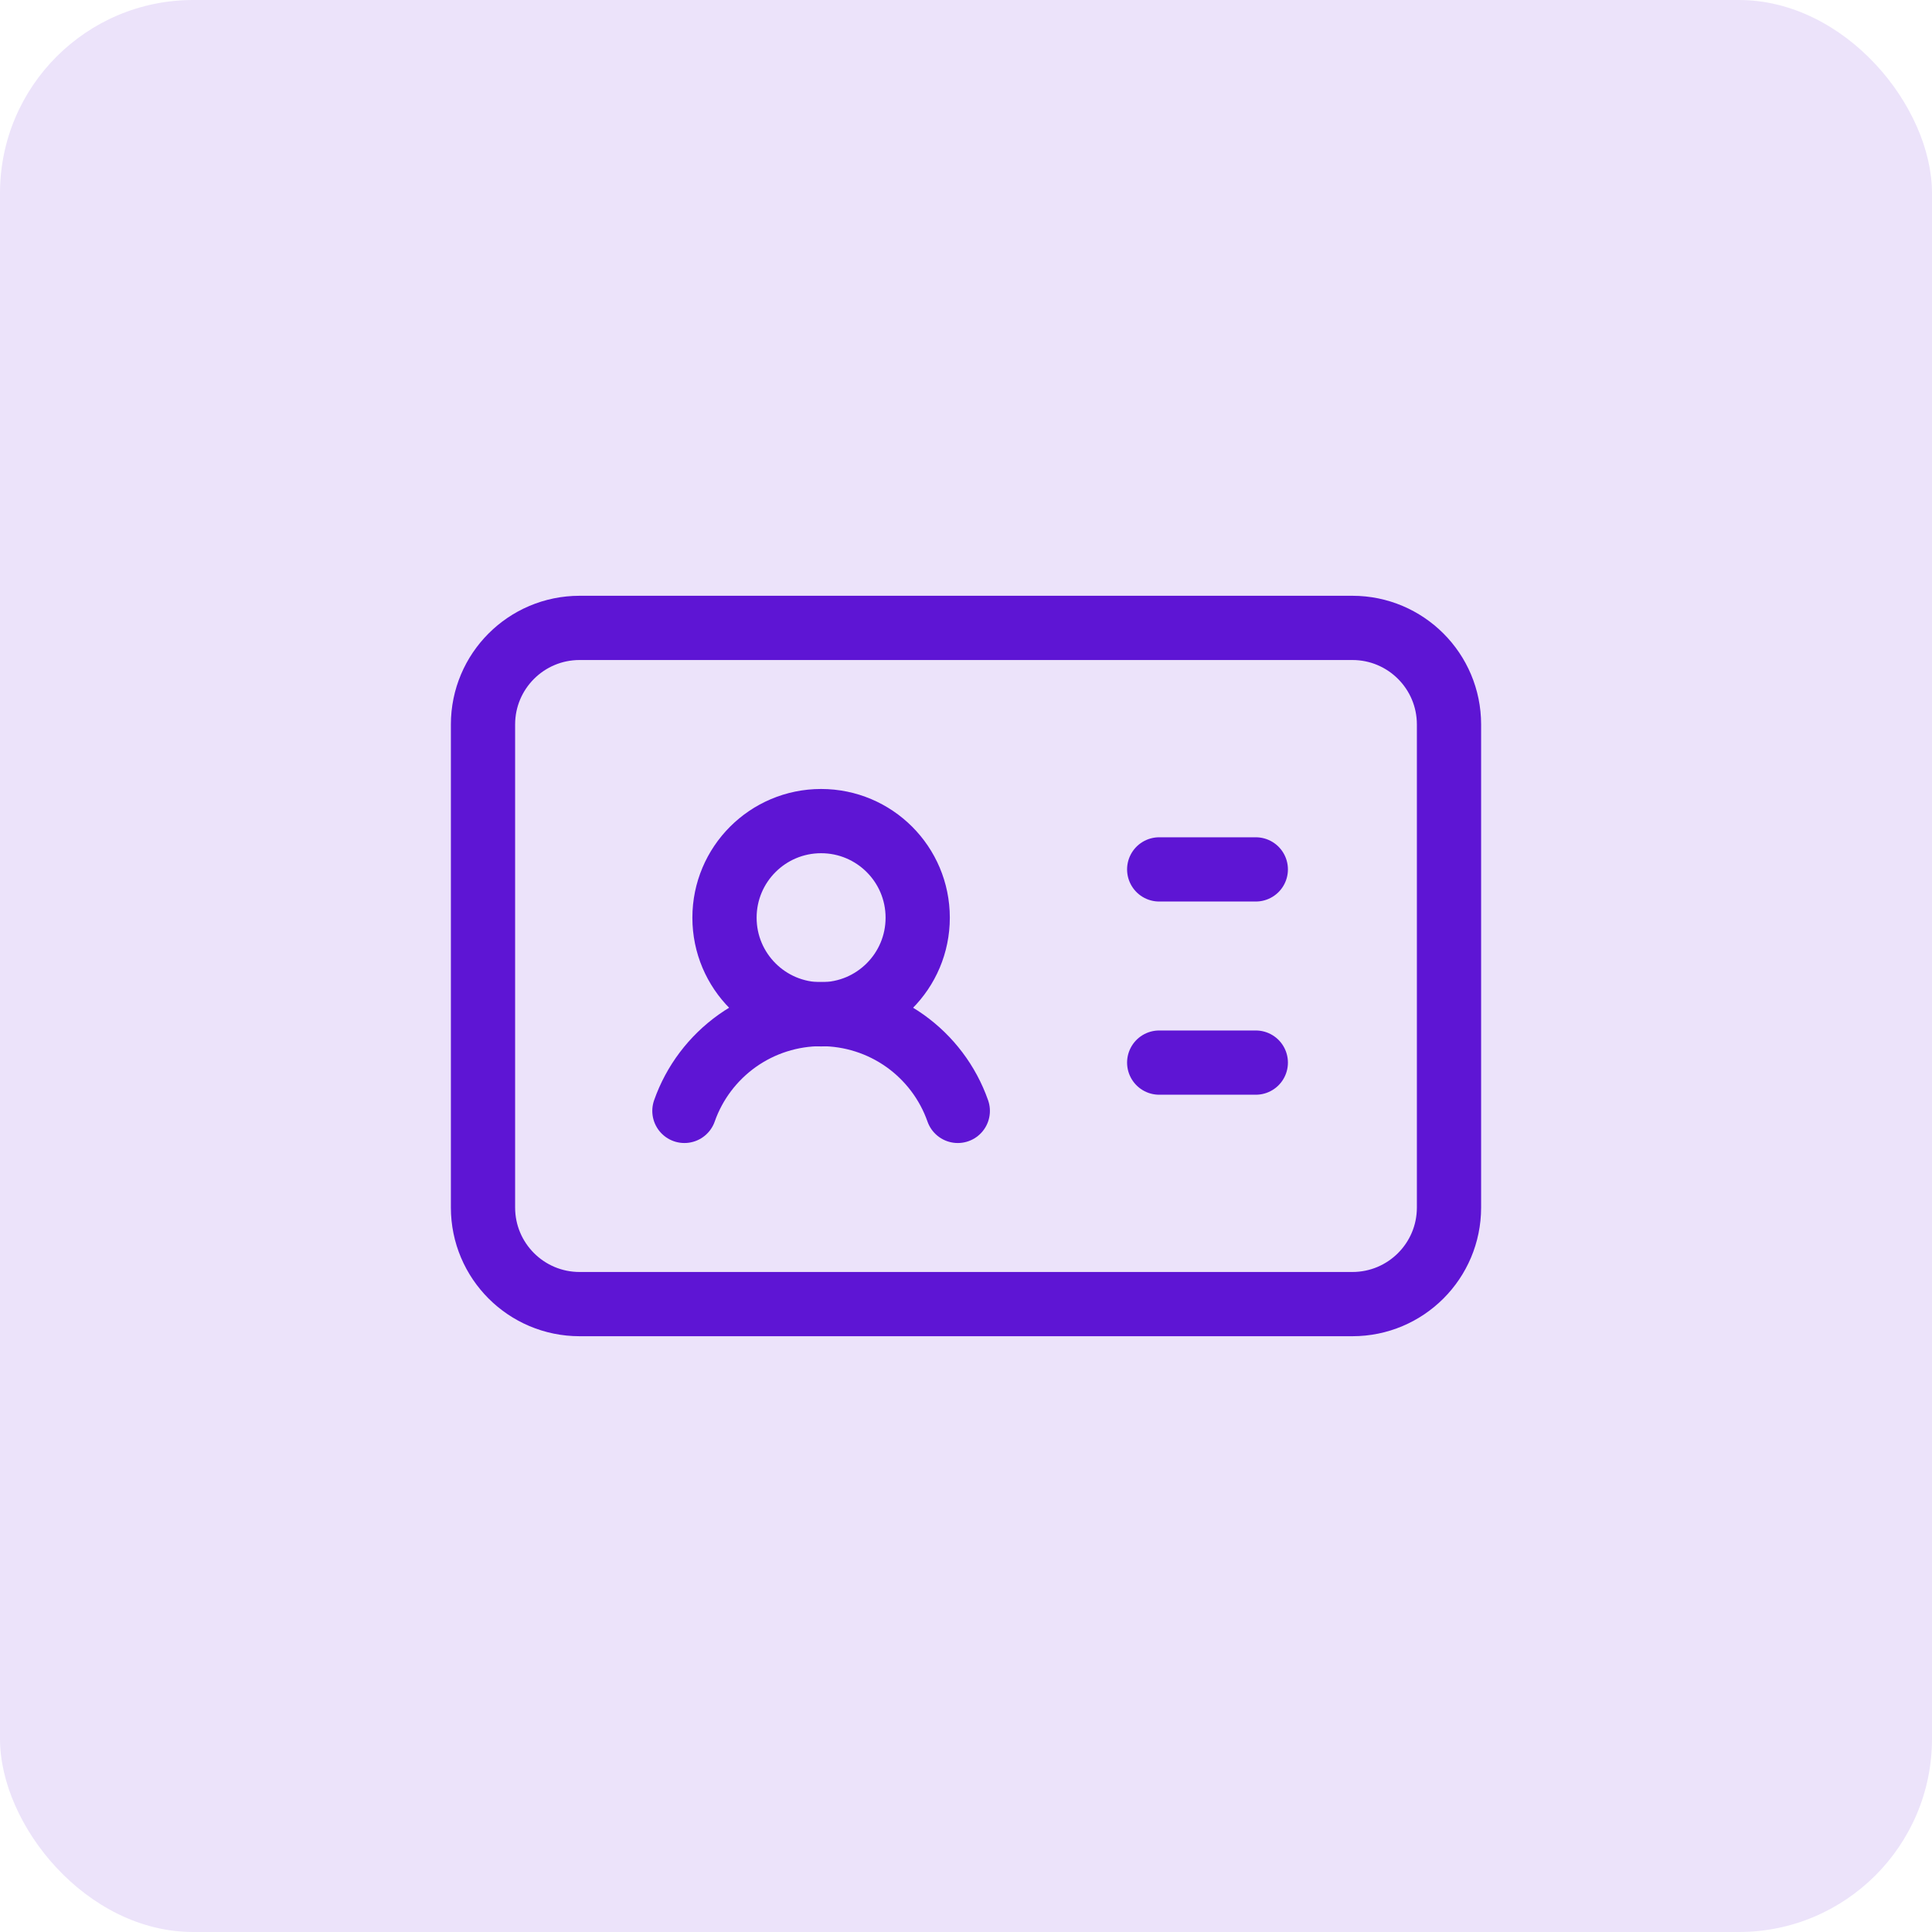
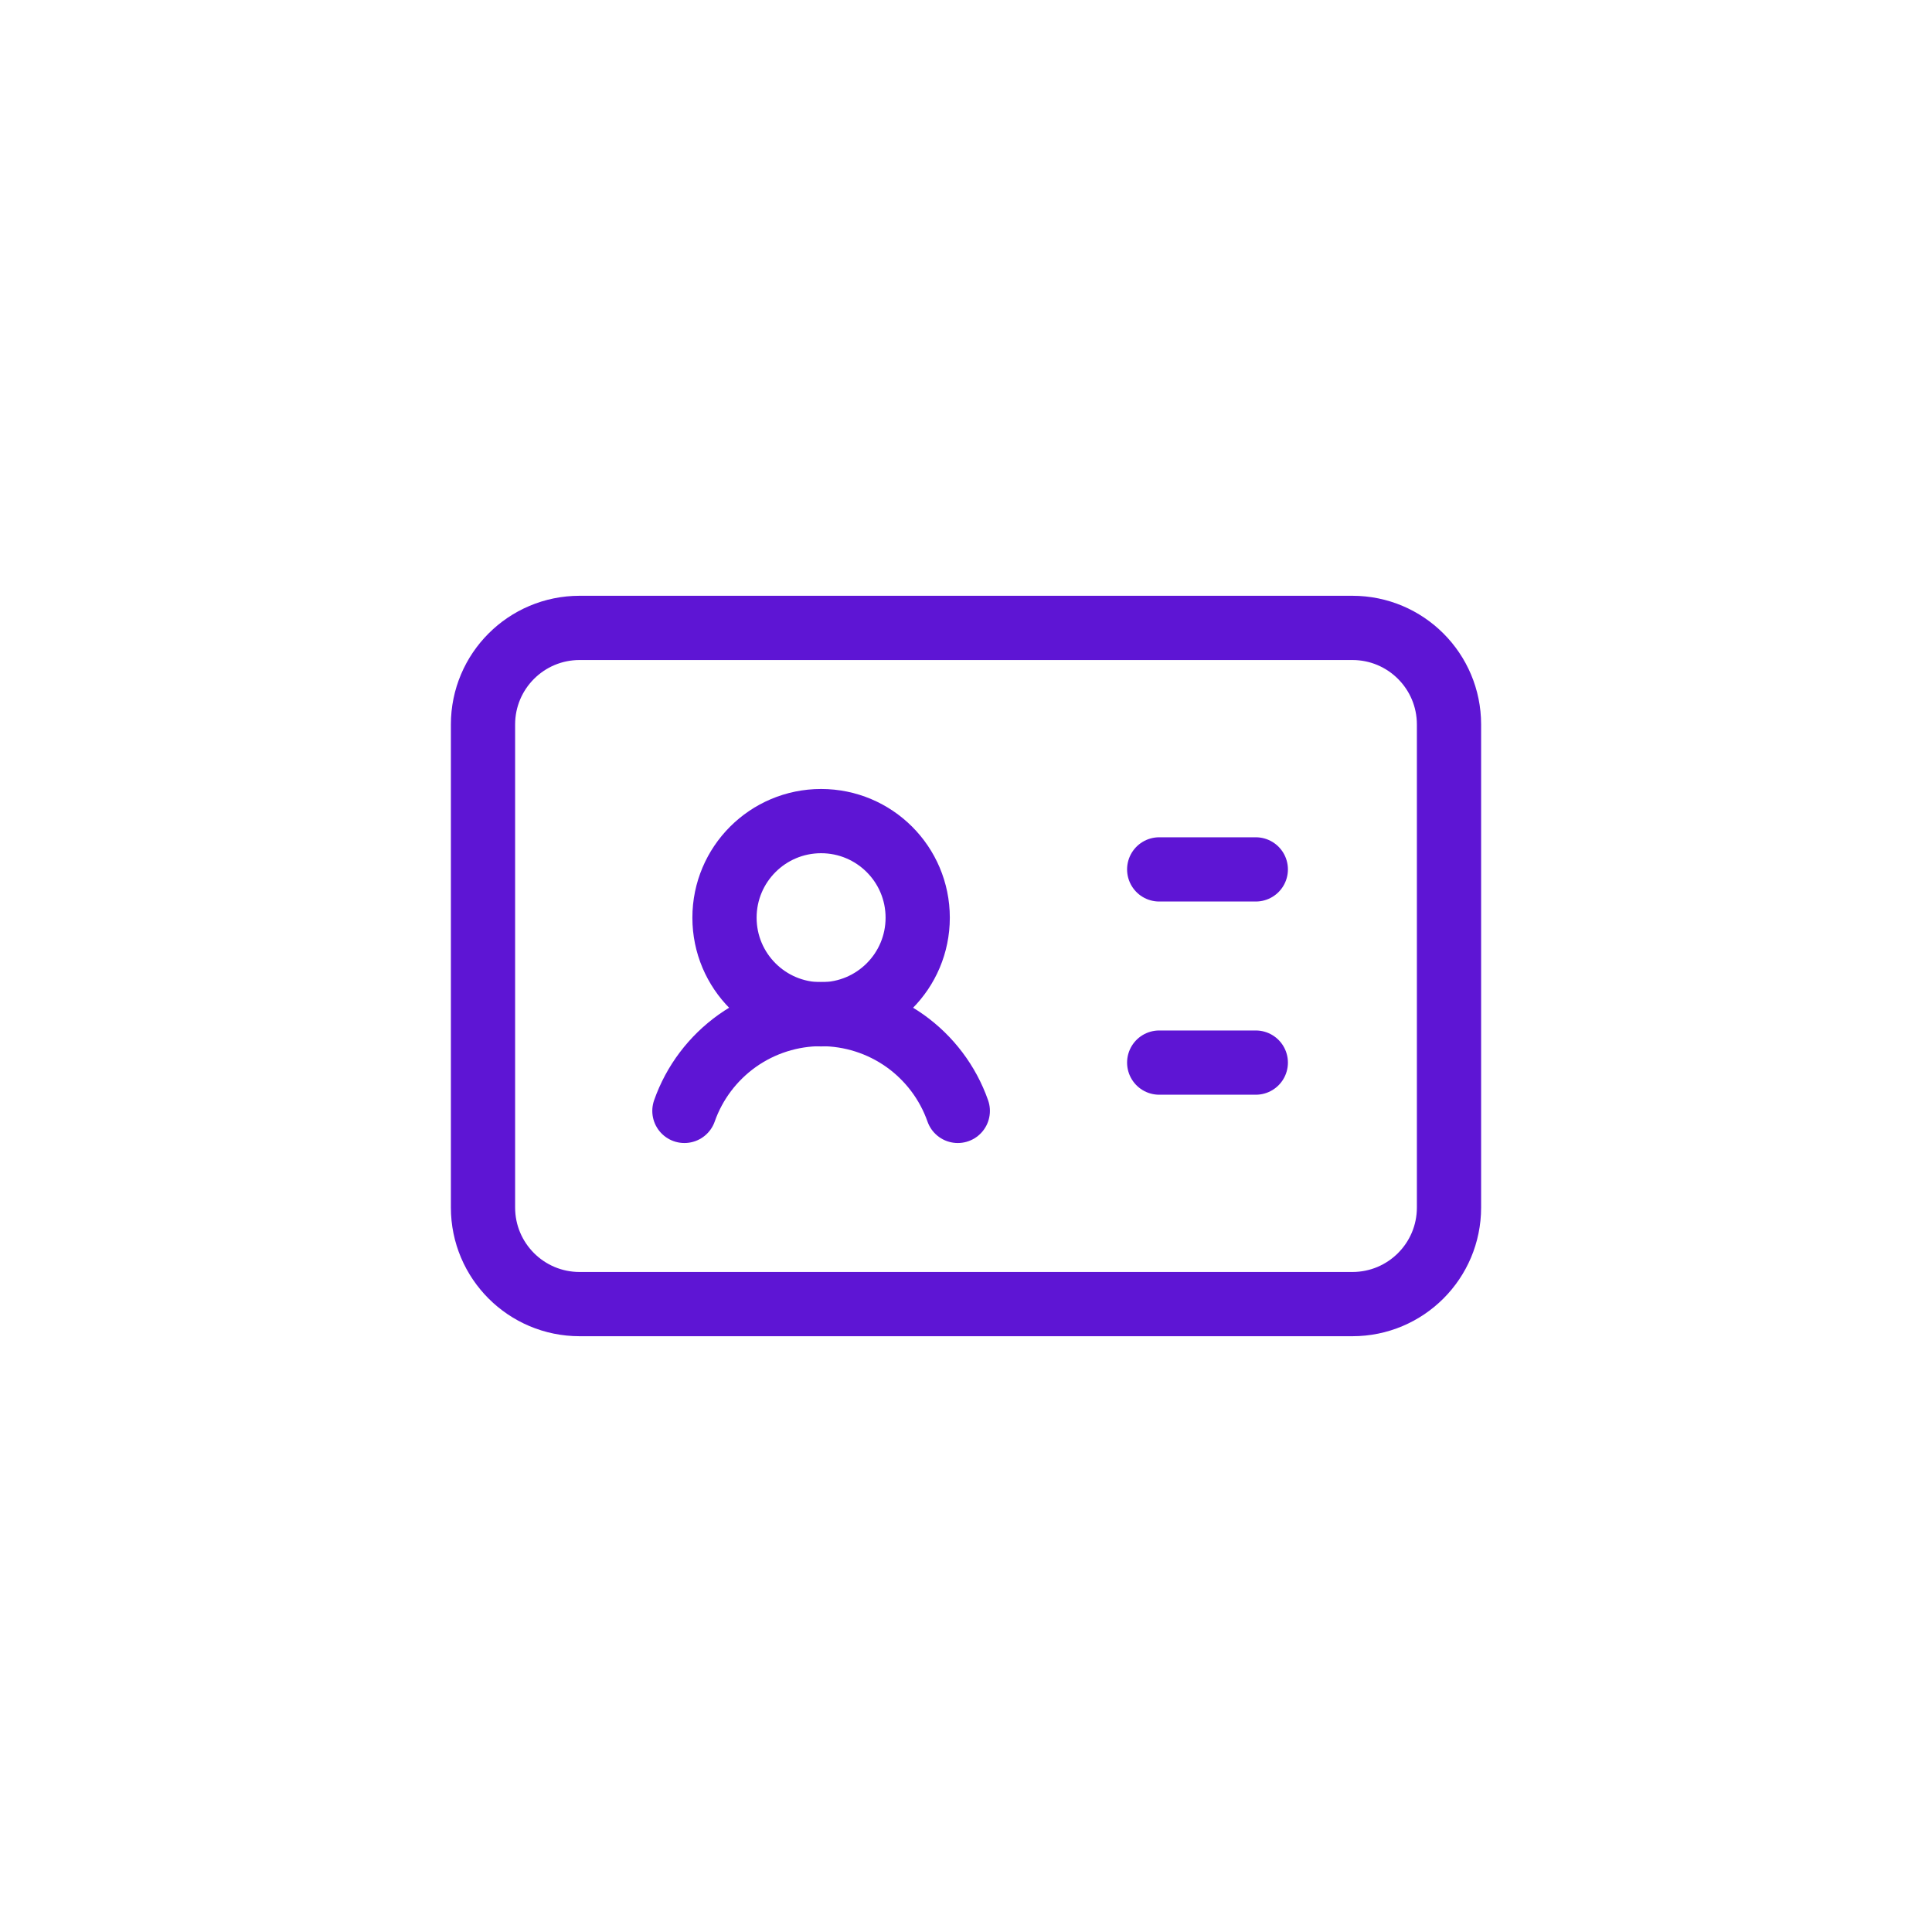
<svg xmlns="http://www.w3.org/2000/svg" width="40" height="40" viewBox="0 0 40 40" fill="none">
-   <rect width="40" height="40" rx="4" fill="#ECE3FA" />
  <path d="M24 18H26" stroke="#5E15D4" stroke-width="1.33" stroke-linecap="round" stroke-linejoin="round" />
  <path d="M24 22H26" stroke="#5E15D4" stroke-width="1.33" stroke-linecap="round" stroke-linejoin="round" />
  <path d="M14.17 23C14.376 22.414 14.759 21.907 15.266 21.547C15.773 21.188 16.379 20.995 17 20.995C17.621 20.995 18.227 21.188 18.734 21.547C19.241 21.907 19.624 22.414 19.83 23" stroke="#5E15D4" stroke-width="1.33" stroke-linecap="round" stroke-linejoin="round" />
  <path d="M17 21C18.105 21 19 20.105 19 19C19 17.895 18.105 17 17 17C15.895 17 15 17.895 15 19C15 20.105 15.895 21 17 21Z" stroke="#5E15D4" stroke-width="1.33" stroke-linecap="round" stroke-linejoin="round" />
  <path d="M28 13H12C10.895 13 10 13.895 10 15V25C10 26.105 10.895 27 12 27H28C29.105 27 30 26.105 30 25V15C30 13.895 29.105 13 28 13Z" stroke="#5E15D4" stroke-width="1.33" stroke-linecap="round" stroke-linejoin="round" />
</svg>